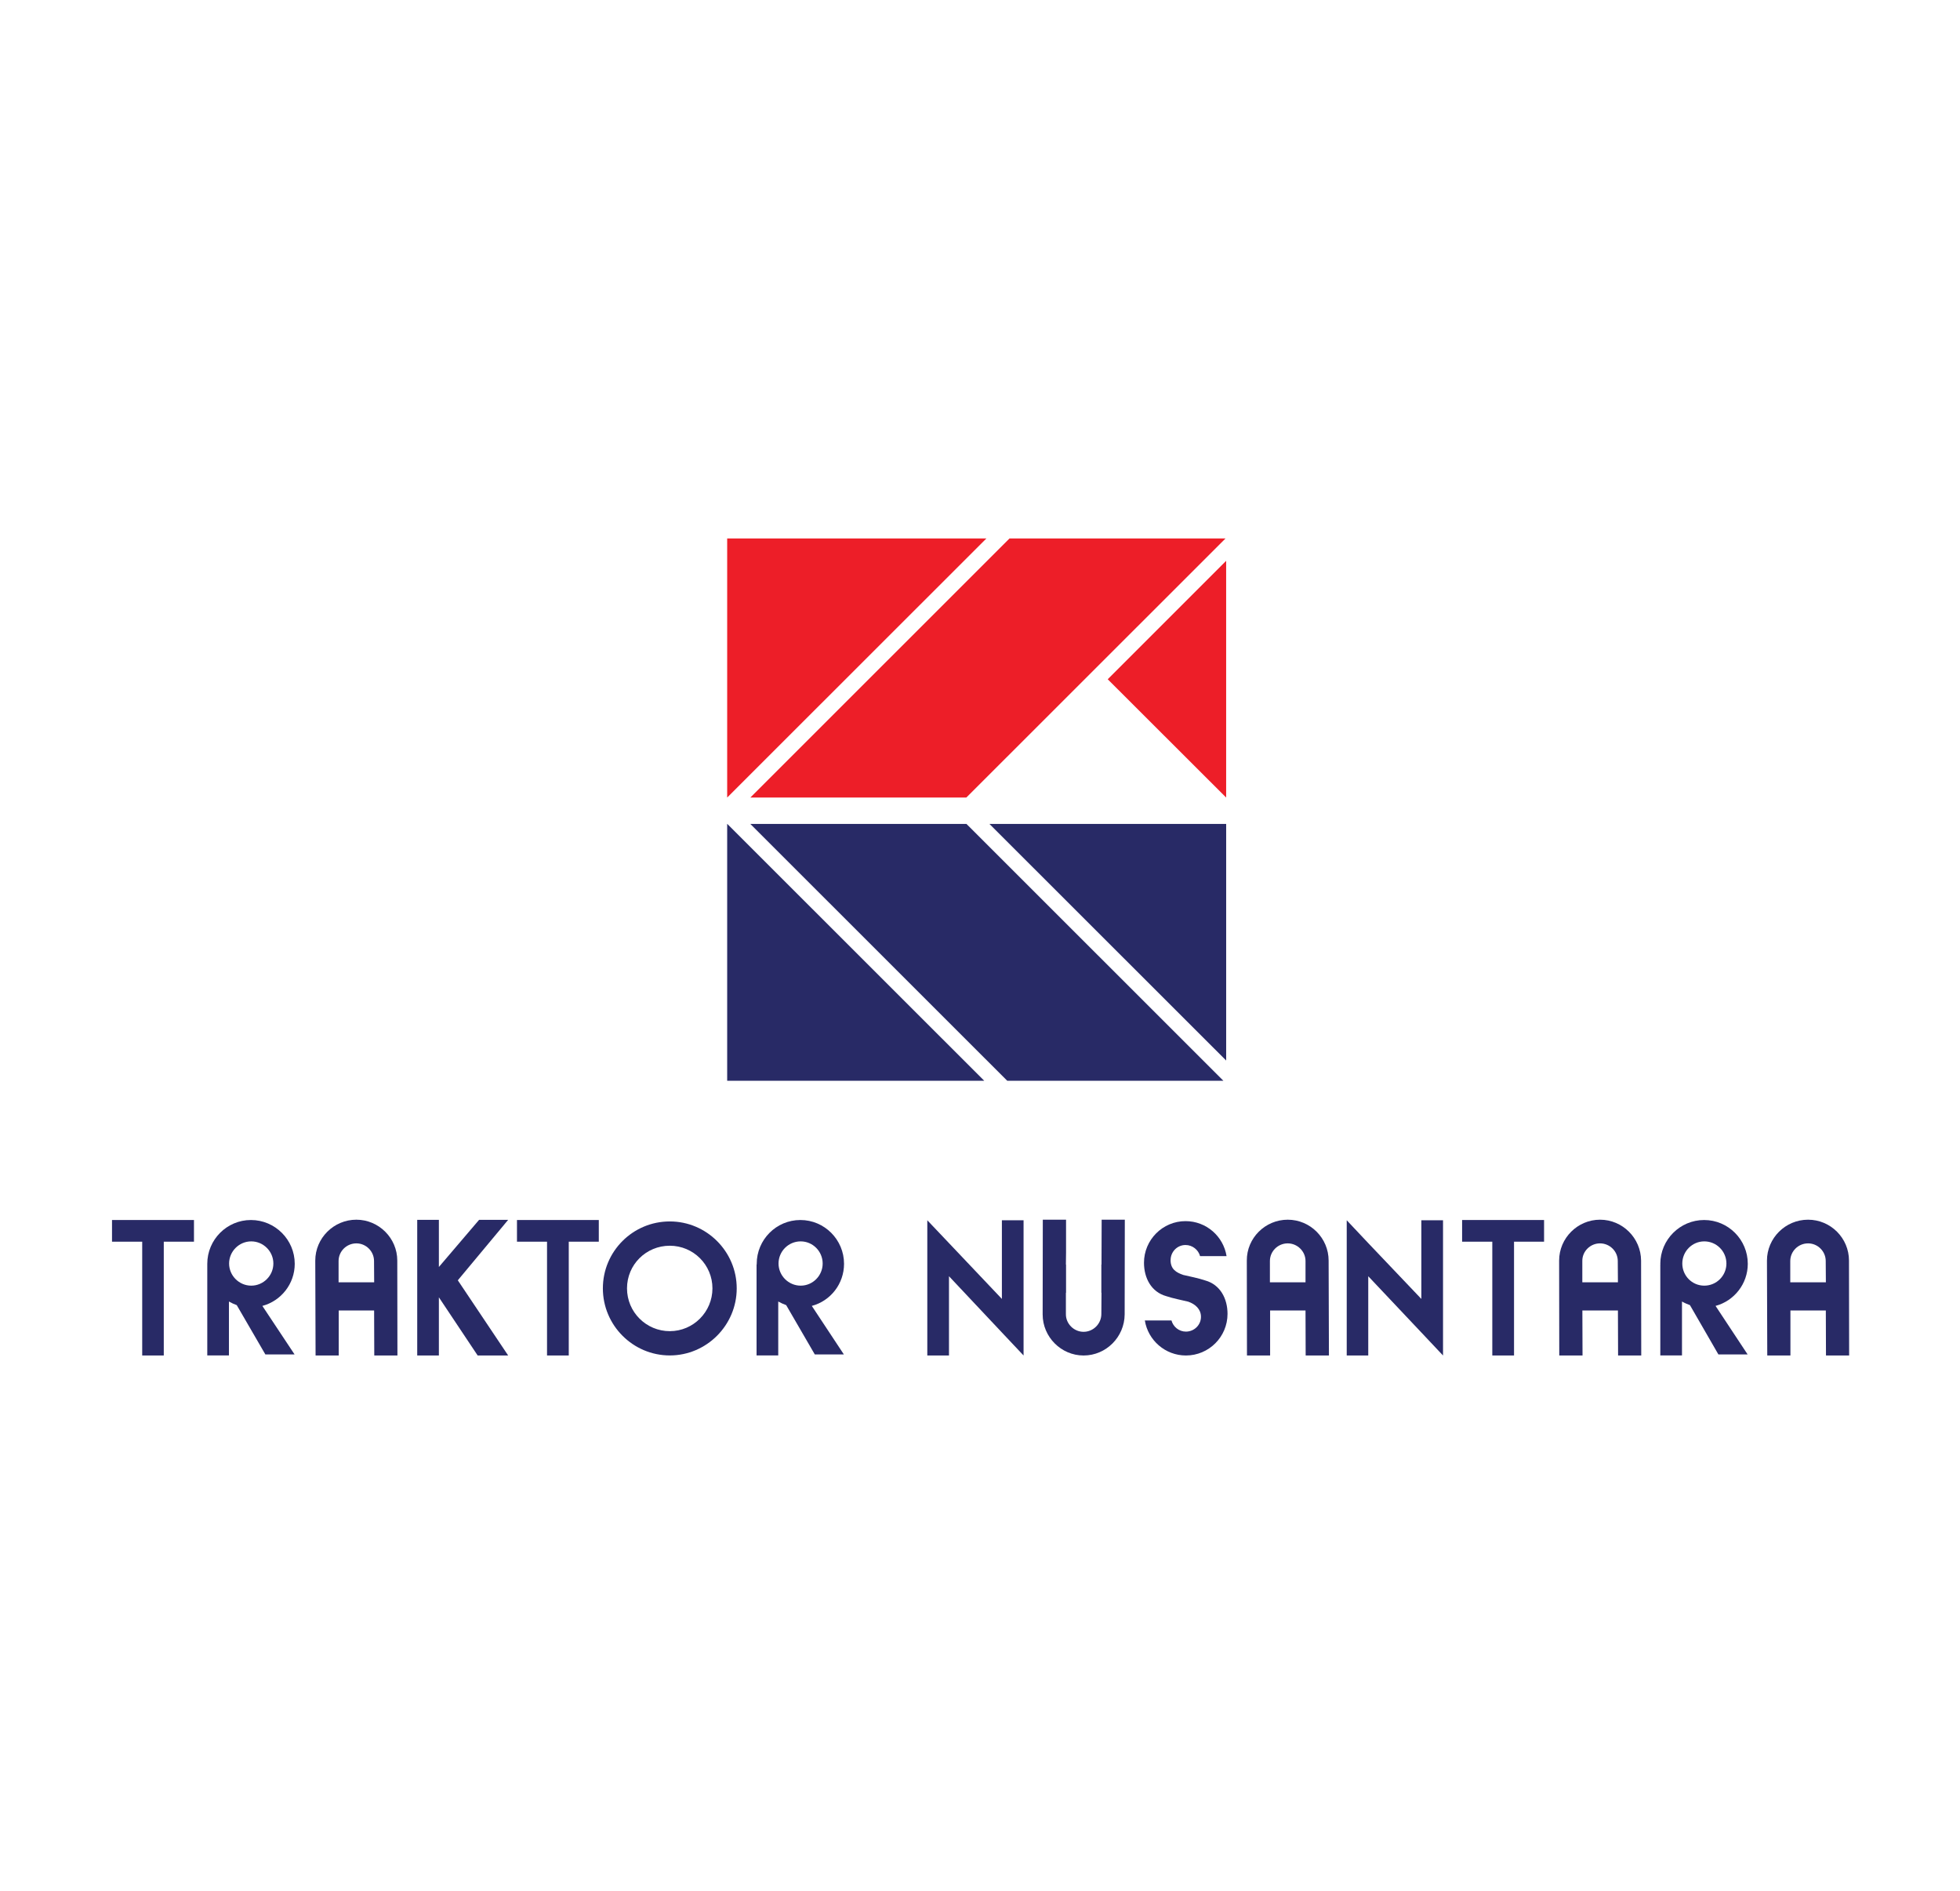
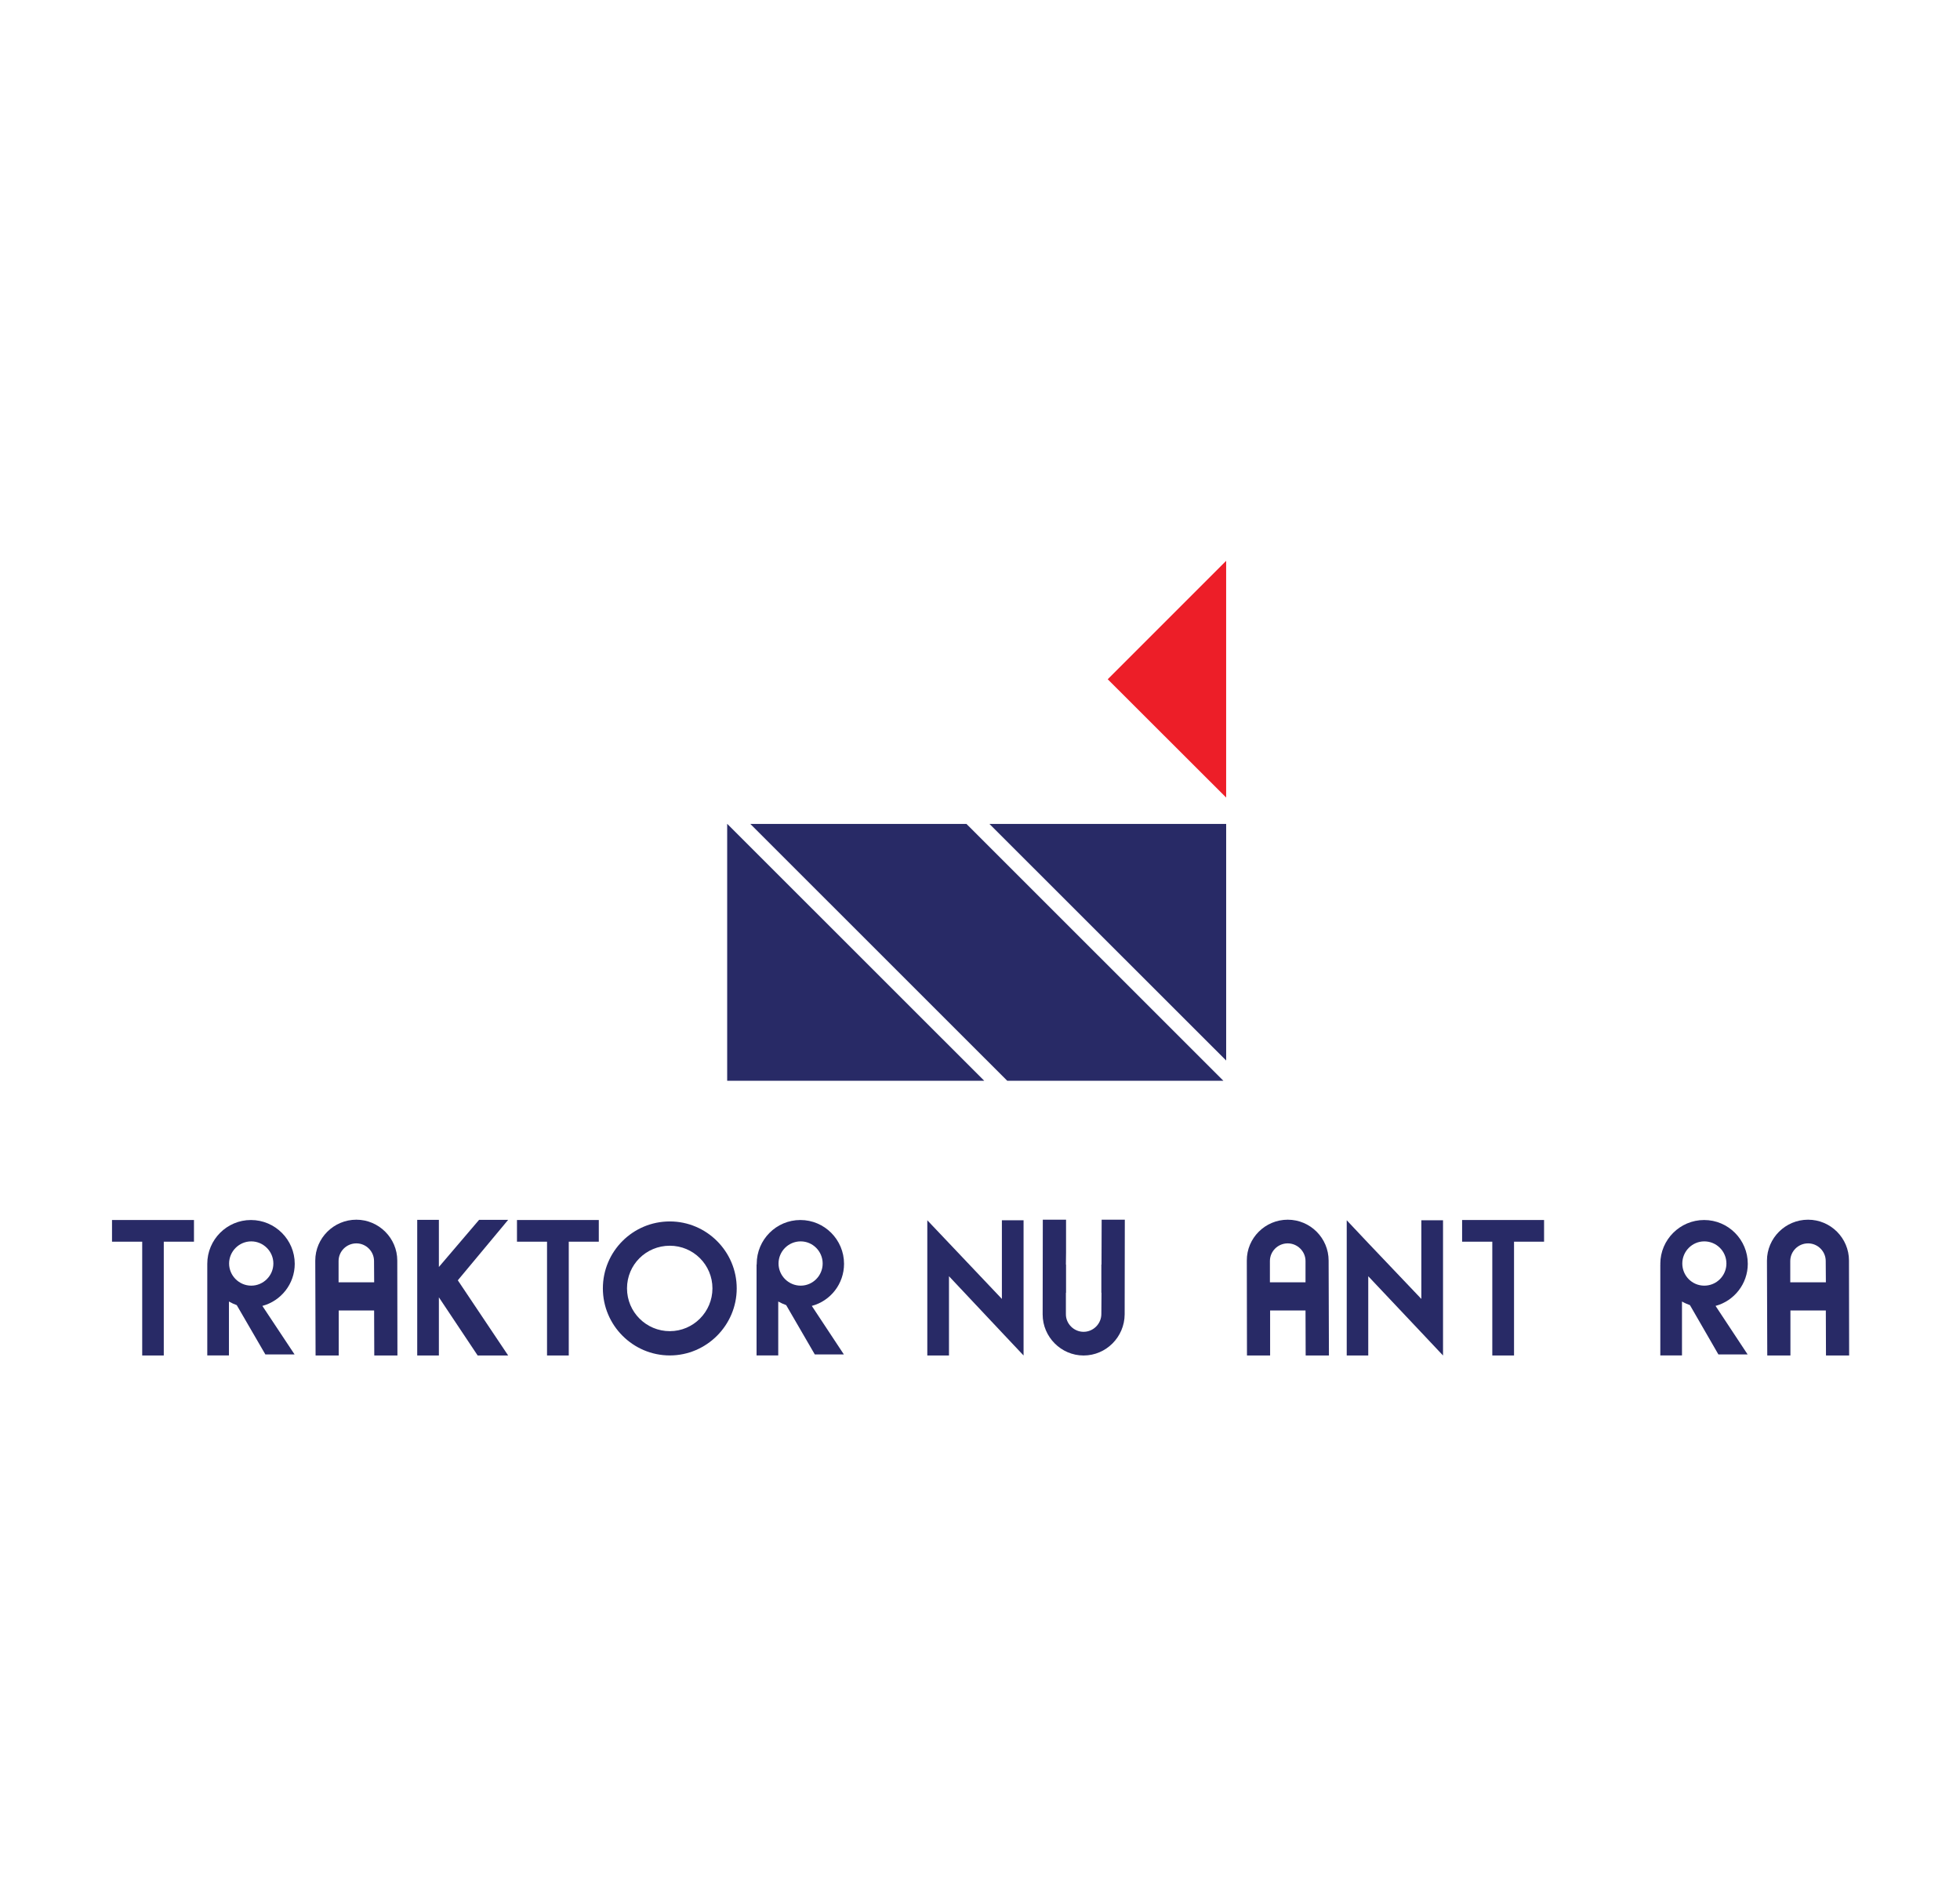
<svg xmlns="http://www.w3.org/2000/svg" width="114" height="110" viewBox="0 0 114 110" fill="none">
  <g clip-path="url(#clip0_3730_9015)">
    <path fill-rule="evenodd" clip-rule="evenodd" d="M57.247 62.861H42.295V47.924H42.304L57.247 62.861Z" fill="#282A66" />
    <path fill-rule="evenodd" clip-rule="evenodd" d="M71.157 62.861H58.584L43.642 47.924H56.214L71.157 62.861Z" fill="#282A66" />
    <path fill-rule="evenodd" clip-rule="evenodd" d="M71.318 47.924V61.684L57.55 47.924H71.318Z" fill="#282A66" />
    <path fill-rule="evenodd" clip-rule="evenodd" d="M71.317 32.62V46.388L64.429 39.508L71.317 32.62Z" fill="#ED1E28" />
-     <path fill-rule="evenodd" clip-rule="evenodd" d="M58.718 31.317H71.282L56.205 46.388H43.642L58.718 31.317Z" fill="#ED1E28" />
-     <path fill-rule="evenodd" clip-rule="evenodd" d="M42.295 31.317H57.374L42.295 46.388V31.317Z" fill="#ED1E28" />
    <path fill-rule="evenodd" clip-rule="evenodd" d="M12.056 73.55V73.508C12.056 72.105 13.192 70.96 14.595 70.96C15.998 70.96 17.143 72.105 17.143 73.508C17.143 74.677 16.345 75.668 15.26 75.956L17.134 78.78H15.435L13.77 75.911C13.61 75.852 13.459 75.784 13.316 75.701V78.836H12.056V73.547V73.55ZM14.613 72.203C15.319 72.203 15.9 72.784 15.9 73.49C15.9 74.197 15.319 74.778 14.613 74.778C13.907 74.778 13.325 74.197 13.325 73.49C13.325 72.784 13.907 72.203 14.613 72.203Z" fill="#282A66" />
    <path fill-rule="evenodd" clip-rule="evenodd" d="M20.728 70.942C22.03 70.942 23.107 72.01 23.107 73.322L23.116 78.84H21.769L21.76 76.223H19.702V78.84H18.355L18.337 73.322C18.337 72.01 19.414 70.942 20.725 70.942H20.728ZM21.763 74.582L21.755 73.345C21.755 72.782 21.292 72.319 20.728 72.319C20.155 72.319 19.693 72.782 19.693 73.345V74.582H21.76H21.763Z" fill="#282A66" />
    <path fill-rule="evenodd" clip-rule="evenodd" d="M24.267 70.951H25.527V73.692L27.865 70.951H29.556L26.628 74.467L29.556 78.839H27.782L25.527 75.457V78.839H24.267V70.951Z" fill="#282A66" />
    <path fill-rule="evenodd" clip-rule="evenodd" d="M38.958 71.043C41.102 71.043 42.85 72.794 42.85 74.936C42.85 77.078 41.099 78.837 38.958 78.837C36.816 78.837 35.065 77.087 35.065 74.936C35.065 72.785 36.807 71.043 38.958 71.043ZM38.958 72.456C40.328 72.456 41.438 73.565 41.438 74.936C41.438 76.306 40.328 77.425 38.958 77.425C37.587 77.425 36.469 76.315 36.469 74.936C36.469 73.556 37.578 72.456 38.958 72.456Z" fill="#282A66" />
    <path fill-rule="evenodd" clip-rule="evenodd" d="M63.026 78.84C64.337 78.84 65.405 77.763 65.414 76.451L65.423 70.942H64.076L64.067 73.55H64.058V75.191H64.067L64.058 76.428C64.058 76.991 63.595 77.463 63.023 77.463C62.459 77.463 61.987 76.991 61.996 76.428V75.191H62.005V73.55H61.996L62.005 72.844V70.942H60.653L60.644 76.451C60.644 77.763 61.72 78.84 63.023 78.84H63.026Z" fill="#282A66" />
    <path fill-rule="evenodd" clip-rule="evenodd" d="M74.898 70.942C76.209 70.942 77.277 72.01 77.277 73.322L77.295 78.84H75.942L75.933 76.223H73.874V78.84H72.528L72.519 73.322C72.51 72.01 73.587 70.942 74.898 70.942ZM75.933 74.582V73.345C75.933 72.782 75.462 72.319 74.898 72.319C74.325 72.319 73.862 72.782 73.862 73.345V74.582H75.93H75.933Z" fill="#282A66" />
-     <path fill-rule="evenodd" clip-rule="evenodd" d="M93.063 70.942C94.374 70.942 95.442 72.01 95.451 73.322L95.46 78.84H94.113L94.104 76.223H92.036L92.045 78.84H90.692L90.684 73.322C90.684 72.01 91.76 70.942 93.063 70.942ZM94.104 74.582L94.095 73.345C94.095 72.782 93.632 72.319 93.06 72.319C92.496 72.319 92.025 72.782 92.033 73.345V74.582H94.101H94.104Z" fill="#282A66" />
    <path fill-rule="evenodd" clip-rule="evenodd" d="M105.164 70.942C106.475 70.942 107.543 72.01 107.543 73.322L107.552 78.84H106.205L106.196 76.223H104.137V78.84H102.79L102.772 73.322C102.772 72.01 103.849 70.942 105.161 70.942H105.164ZM106.199 74.582L106.19 73.345C106.19 72.782 105.727 72.319 105.164 72.319C104.591 72.319 104.128 72.782 104.128 73.345V74.582H106.196H106.199Z" fill="#282A66" />
-     <path fill-rule="evenodd" clip-rule="evenodd" d="M68.087 73.289C68.087 72.808 68.472 72.414 68.953 72.414C69.356 72.414 69.701 72.693 69.801 73.061H71.341C71.157 71.909 70.163 71.025 68.953 71.025C67.624 71.025 66.538 72.111 66.538 73.446C66.538 74.33 66.959 75.146 67.835 75.389C68.205 75.517 68.742 75.618 69.113 75.71C69.525 75.852 69.846 76.146 69.852 76.576C69.861 77.056 69.466 77.451 68.977 77.451C68.573 77.451 68.238 77.172 68.137 76.804H66.588C66.772 77.955 67.775 78.84 68.977 78.84C70.315 78.84 71.397 77.754 71.397 76.419C71.397 75.535 70.976 74.719 70.101 74.476C69.73 74.348 69.193 74.241 68.822 74.155C68.41 74.013 68.084 73.82 68.084 73.289H68.087Z" fill="#282A66" />
    <path fill-rule="evenodd" clip-rule="evenodd" d="M44.004 73.55H44.013V73.508C44.013 72.105 45.149 70.96 46.552 70.96C47.955 70.96 49.092 72.105 49.092 73.508C49.092 74.677 48.303 75.668 47.217 75.956L49.083 78.78H47.392L45.727 75.911C45.567 75.852 45.416 75.784 45.265 75.701V78.836H44.004V73.547V73.55ZM46.57 72.203C47.276 72.203 47.849 72.784 47.849 73.49C47.849 74.197 47.276 74.778 46.57 74.778C45.864 74.778 45.282 74.197 45.282 73.49C45.282 72.784 45.855 72.203 46.57 72.203Z" fill="#282A66" />
    <path fill-rule="evenodd" clip-rule="evenodd" d="M96.569 73.55H96.578C96.569 73.532 96.569 73.517 96.569 73.508C96.569 72.105 97.715 70.96 99.118 70.96C100.521 70.96 101.657 72.105 101.657 73.508C101.657 74.677 100.859 75.668 99.782 75.956L101.648 78.78H99.948L98.293 75.911C98.133 75.852 97.972 75.784 97.83 75.701V78.836H96.569V73.547V73.55ZM99.127 72.203C99.841 72.203 100.414 72.784 100.414 73.49C100.414 74.197 99.841 74.778 99.127 74.778C98.412 74.778 97.848 74.197 97.848 73.49C97.848 72.784 98.421 72.203 99.127 72.203Z" fill="#282A66" />
-     <path fill-rule="evenodd" clip-rule="evenodd" d="M6.515 72.221V70.96H11.282V72.221H9.526V78.839H8.271V72.221H6.515Z" fill="#282A66" />
+     <path fill-rule="evenodd" clip-rule="evenodd" d="M6.515 72.221V70.96H11.282V72.221H9.526V78.839H8.271V72.221H6.515" fill="#282A66" />
    <path fill-rule="evenodd" clip-rule="evenodd" d="M30.069 72.221V70.96H34.828V72.221H33.081V78.839H31.817V72.221H30.069Z" fill="#282A66" />
    <path fill-rule="evenodd" clip-rule="evenodd" d="M85.041 72.221V70.96H89.808V72.221H88.061V78.839H86.797V72.221H85.041Z" fill="#282A66" />
    <path fill-rule="evenodd" clip-rule="evenodd" d="M55.196 72.304L58.273 75.55V70.975H59.534V78.84L58.273 77.502L55.196 74.23V78.84H53.935V70.975L55.196 72.304Z" fill="#282A66" />
    <path fill-rule="evenodd" clip-rule="evenodd" d="M79.582 72.304L82.67 75.55V70.975H83.931V78.84L82.67 77.502L79.582 74.23V78.84H78.33V70.975L79.582 72.304Z" fill="#282A66" />
  </g>
  <defs>
    <clipPath id="clip0_3730_9015">
      <rect width="101.037" height="47.522" fill="white" transform="translate(6.515 31.317)" />
    </clipPath>
  </defs>
</svg>